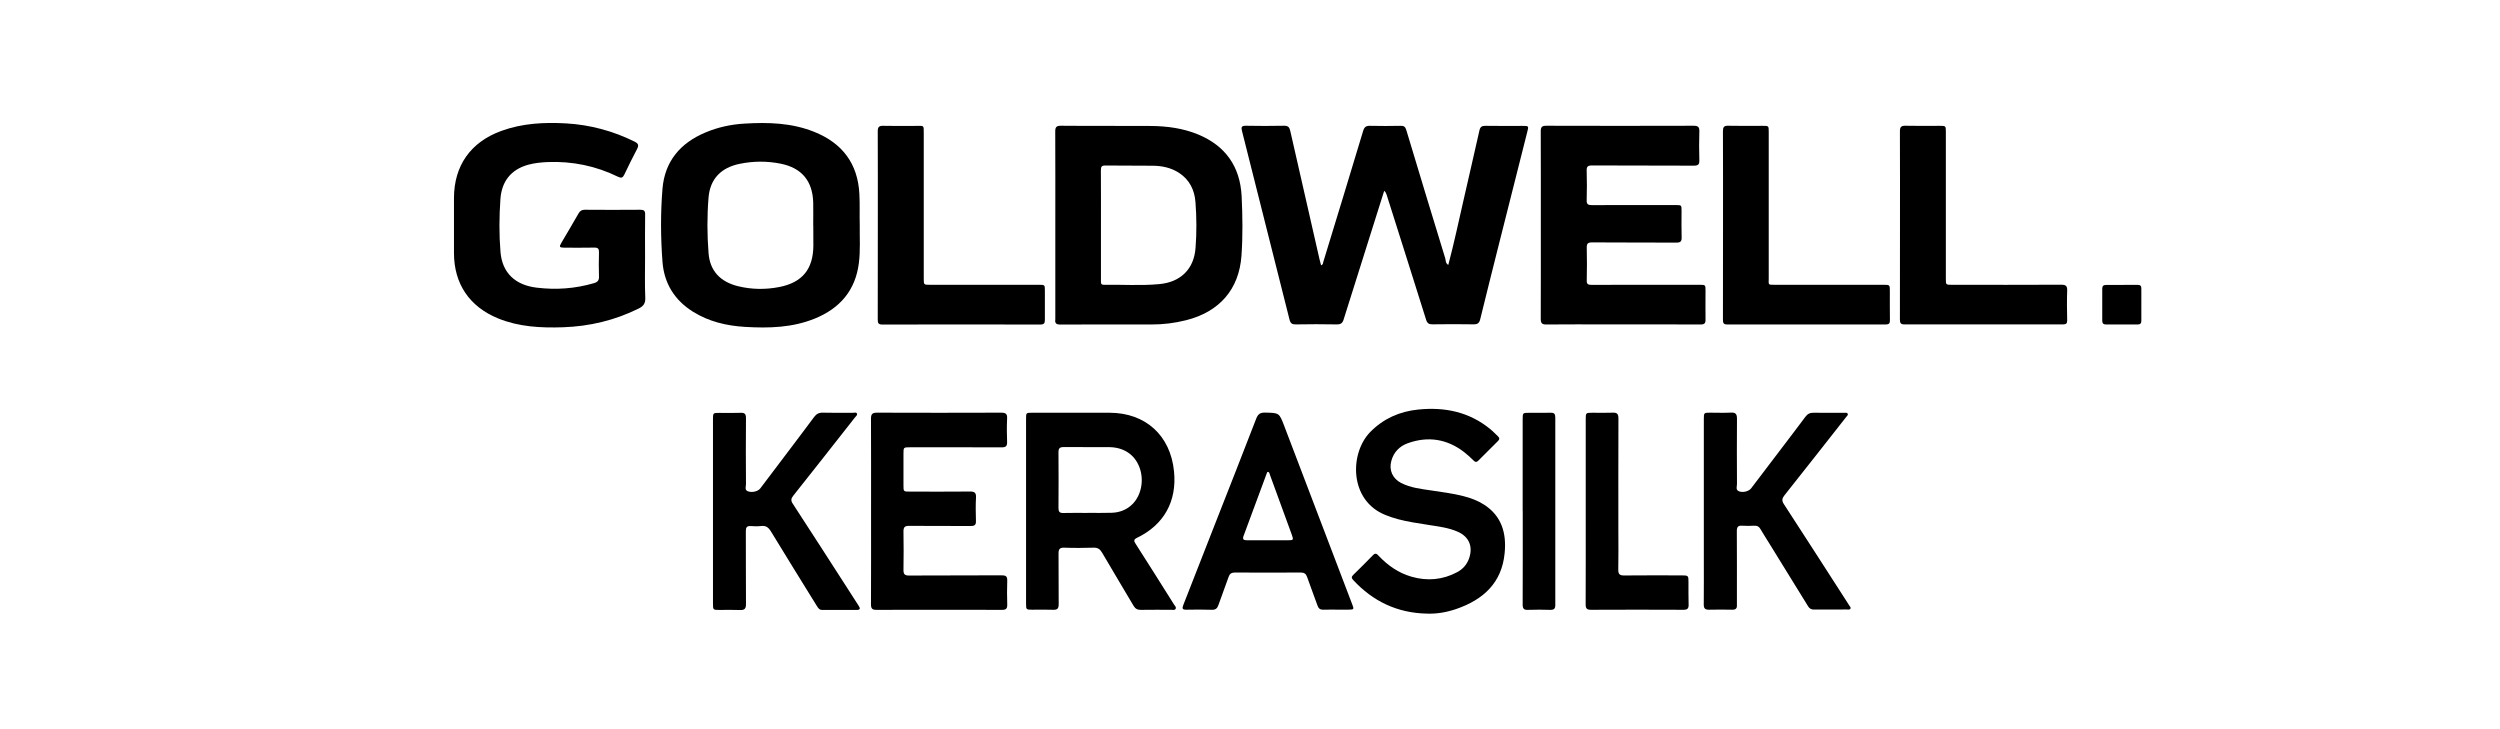
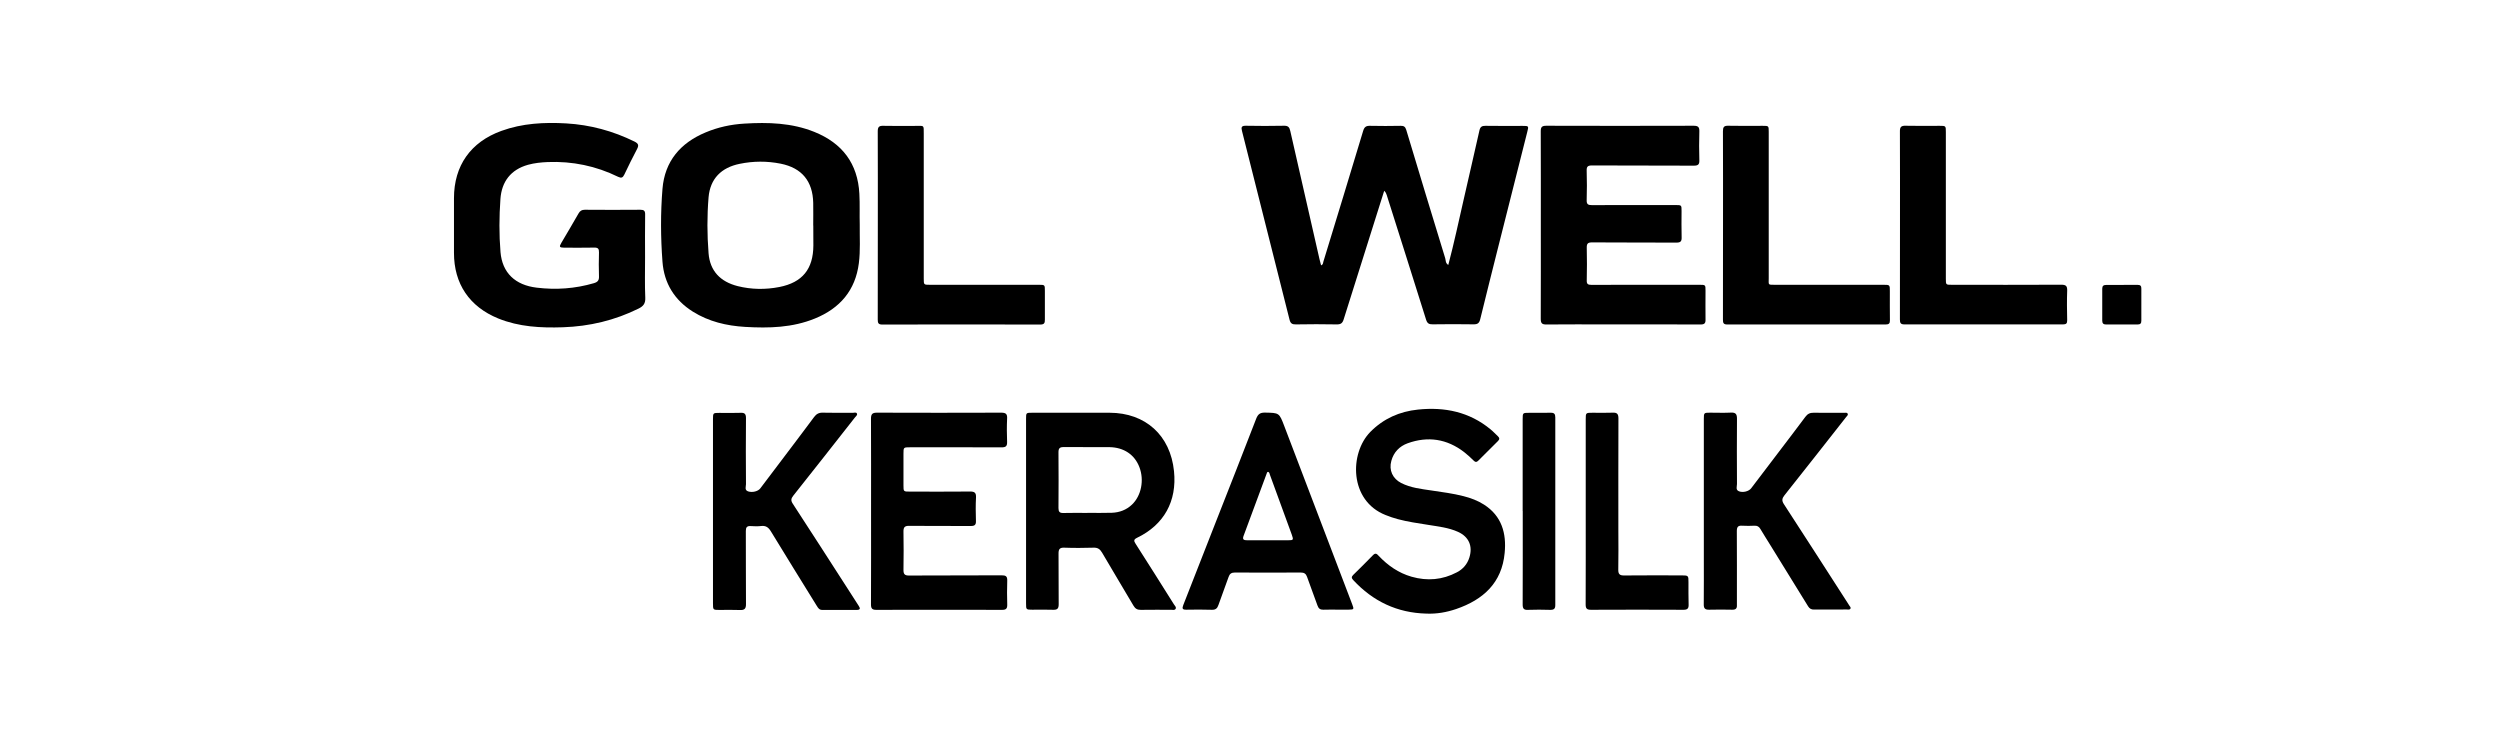
<svg xmlns="http://www.w3.org/2000/svg" viewBox="5196.79 218 340.16 99.21">
  <path d="m5488.15 259.49c0-.73-.01-1.47 0-2.2.01-.37-.11-.53-.5-.53-1.43.01-2.86.01-4.28.01-.36 0-.54.12-.54.51.01 1.45.01 2.89 0 4.34 0 .38.16.53.52.53h4.28c.36 0 .53-.13.52-.52-.01-.72 0-1.43 0-2.14z" />
  <path d="m5403.95 235.13c-1.68 0-3.36.02-5.04-.01-.49-.01-.71.14-.82.62-.7 3.13-1.43 6.25-2.14 9.38-.68 2.97-1.31 5.94-2.1 8.93-.4-.24-.33-.63-.42-.92-1.78-5.81-3.55-11.63-5.3-17.46-.13-.42-.32-.56-.75-.55-1.39.02-2.77.04-4.16 0-.56-.02-.8.16-.96.71-1.78 5.92-3.59 11.84-5.4 17.75-.06.18-.02.43-.32.52-.07-.29-.15-.58-.22-.86-1.33-5.8-2.65-11.61-3.97-17.42-.11-.51-.3-.73-.87-.71-1.72.04-3.45.03-5.17 0-.58-.01-.67.19-.53.71 2.17 8.56 4.32 17.12 6.47 25.68.13.51.36.65.86.64 1.85-.03 3.7-.04 5.55 0 .57.01.8-.17.96-.7 1.6-5.12 3.22-10.24 4.84-15.36.22-.71.45-1.41.67-2.12.21.2.28.38.34.57 1.79 5.66 3.59 11.31 5.36 16.97.16.5.39.64.89.63 1.85-.03 3.7-.03 5.55 0 .57.01.8-.16.93-.72.81-3.32 1.65-6.64 2.48-9.95 1.3-5.16 2.61-10.33 3.91-15.49.22-.84.21-.84-.64-.84z" />
  <path d="m5284.56 253.04c0-1.95-.02-3.9.01-5.85.01-.5-.15-.65-.65-.65-2.52.02-5.04.02-7.56 0-.41 0-.65.15-.85.5-.77 1.35-1.56 2.68-2.35 4.02-.31.53-.25.63.39.64 1.37 0 2.73.02 4.1-.01.51-.01.65.16.64.65-.03 1.09-.04 2.18 0 3.27.02.54-.18.77-.69.92-2.56.75-5.16.93-7.79.61-2.92-.35-4.68-2.01-4.92-4.84-.2-2.4-.18-4.83-.01-7.23.17-2.35 1.4-3.99 3.76-4.65.88-.24 1.77-.33 2.68-.37 3.36-.13 6.56.53 9.58 2.01.42.2.63.13.83-.29.56-1.17 1.13-2.34 1.74-3.49.26-.5.2-.74-.33-1.01-2.94-1.45-6.04-2.29-9.31-2.48-2.99-.17-5.96-.02-8.82 1.02-4.17 1.51-6.45 4.72-6.45 9.15v7.43c-.01 4.22 2.1 7.34 6.02 8.94 2.83 1.15 5.8 1.3 8.8 1.2 3.62-.12 7.06-.94 10.31-2.55.64-.32.93-.69.9-1.45-.08-1.84-.03-3.67-.03-5.49z" />
  <path d="m5428.85 257.56c0-.81 0-.81-.84-.81-4.9 0-9.79-.01-14.69.01-.49 0-.65-.13-.63-.63.03-1.47.04-2.94 0-4.41-.01-.56.13-.74.72-.74 3.83.03 7.65.01 11.47.03.55 0 .74-.15.72-.71-.04-1.19-.01-2.39-.01-3.59 0-.81 0-.81-.84-.81-3.78 0-7.57-.01-11.35.01-.53 0-.74-.11-.72-.69.04-1.32.04-2.64 0-3.97-.02-.56.12-.74.72-.74 4.62.03 9.25 0 13.87.03.59 0 .76-.18.74-.75-.04-1.3-.04-2.6 0-3.9.02-.61-.17-.78-.78-.78-6.68.02-13.37.02-20.05 0-.59 0-.75.18-.75.75.02 4.26.01 8.52.01 12.78 0 4.24.01 8.48-.01 12.72 0 .59.14.8.76.79 2.77-.03 5.55-.01 8.32-.01 4.22 0 8.45-.01 12.67.01.52 0 .69-.16.67-.68-.02-1.3 0-2.6 0-3.91z" />
  <path d="m5338.96 257.58c0-.83 0-.83-.83-.83-4.94 0-9.87 0-14.81 0-.84 0-.84 0-.84-.86 0-1.74 0-3.48 0-5.22 0-4.83 0-9.65 0-14.48 0-1.21.06-1.06-1.04-1.06-1.49 0-2.98.03-4.47-.01-.59-.02-.75.18-.75.75.02 4.26.01 8.52.01 12.78 0 4.28 0 8.56-.01 12.84 0 .46.08.67.62.67 7.16-.02 14.33-.02 21.49 0 .52 0 .64-.19.63-.66-.01-1.32.01-2.62 0-3.92z" />
  <path d="m5453.05 256.75c-4.9 0-9.79 0-14.69 0-1.07 0-.91.05-.91-.91 0-6.63 0-13.26 0-19.9 0-.82 0-.82-.83-.82-1.56 0-3.11.03-4.67-.01-.61-.02-.73.2-.73.76.02 4.24.01 8.48.01 12.72 0 4.3 0 8.61-.01 12.91 0 .42.06.65.58.65 7.19-.01 14.38-.01 21.56 0 .44 0 .59-.14.58-.58-.02-1.3-.01-2.6-.01-3.9.01-.92 0-.92-.88-.92z" />
  <path d="m5478.06 257.55c.02-.65-.18-.81-.81-.81-4.96.03-9.92.01-14.88.01-.82 0-.82 0-.82-.82 0-6.65 0-13.31 0-19.96 0-.85 0-.85-.87-.85-1.53 0-3.07.03-4.6-.01-.61-.02-.79.18-.78.78.02 4.24.01 8.48.01 12.72 0 4.28 0 8.56-.01 12.85 0 .45.07.68.61.68 7.19-.01 14.38-.01 21.57 0 .43 0 .59-.12.58-.57-.03-1.34-.05-2.68 0-4.02z" />
-   <path d="m5359.8 236.29c-2.04-.84-4.21-1.13-6.41-1.15-4.08-.03-8.15.01-12.23-.03-.66-.01-.8.21-.79.83.02 4.22.01 8.44.01 12.65v12.72c0 .04.01.08 0 .13-.08.54.12.72.69.72 4.14-.02 8.28-.02 12.42-.01 1.58 0 3.14-.19 4.68-.58 4.53-1.14 7.21-4.18 7.54-8.78.19-2.7.15-5.42.02-8.12-.21-4.01-2.2-6.84-5.93-8.38zm-.34 15.45c-.21 2.85-2.01 4.66-4.96 4.92-2.49.23-5 .05-7.5.09-.48.01-.41-.32-.41-.6 0-2.52 0-5.04 0-7.56 0-2.48.01-4.95-.01-7.43 0-.49.12-.65.63-.64 2.17.03 4.33 0 6.49.03 1.23.02 2.42.27 3.48.95 1.46.94 2.15 2.35 2.27 4.01.16 2.08.17 4.16.01 6.23z" />
  <path d="m5313.72 244.37c-.22-4.13-2.33-6.89-6.12-8.42-3.08-1.24-6.3-1.33-9.55-1.13-1.81.11-3.58.49-5.26 1.2-3.42 1.43-5.55 3.92-5.86 7.67-.27 3.3-.25 6.63 0 9.93.22 2.92 1.63 5.21 4.13 6.78 2.17 1.36 4.59 1.93 7.12 2.08 3.23.19 6.43.11 9.49-1.14 3.41-1.39 5.51-3.83 5.98-7.53.22-1.71.1-3.44.12-5.31-.04-1.28.03-2.71-.05-4.13zm-6.26 7.04c-.02 3.2-1.49 5.02-4.62 5.64-1.89.37-3.8.35-5.68-.12-2.36-.6-3.77-2.06-3.96-4.47-.2-2.53-.21-5.08 0-7.61.22-2.54 1.73-4.05 4.24-4.56 1.85-.38 3.72-.39 5.57-.02 2.89.58 4.37 2.39 4.43 5.34.02 1.03 0 2.06 0 3.08h.01c.01.92.01 1.82.01 2.72z" />
  <path d="m5333.01 274.15c-5.63.02-11.27.02-16.9 0-.65 0-.81.21-.81.84.02 4.18.01 8.35.01 12.53 0 4.24.01 8.48-.01 12.72 0 .54.15.74.71.74 5.72-.02 11.44-.01 17.15 0 .54 0 .69-.2.68-.71-.03-1.09-.04-2.18 0-3.27.02-.61-.22-.72-.78-.72-4.2.02-8.41.01-12.61.03-.55 0-.73-.19-.73-.74.03-1.74.03-3.48 0-5.23-.01-.6.17-.8.78-.79 2.8.03 5.59 0 8.39.02.51 0 .71-.15.69-.68-.03-1.07-.05-2.14.01-3.21.03-.66-.22-.81-.84-.8-2.71.03-5.42.01-8.14.01-.89 0-.89 0-.89-.86 0-1.43 0-2.85 0-4.28 0-.89 0-.89.92-.89 4.14 0 8.28-.01 12.42.01.57 0 .78-.15.76-.74-.04-1.05-.05-2.1 0-3.15.05-.67-.19-.83-.81-.83z" />
  <path d="m5398.71 286.66c-.86-.55-1.8-.9-2.79-1.15-1.43-.37-2.89-.55-4.34-.77-1.41-.21-2.84-.36-4.14-1.02-1.17-.6-1.69-1.75-1.34-3.01.32-1.18 1.1-1.99 2.23-2.4 2.76-.99 5.34-.59 7.67 1.2.46.36.9.76 1.31 1.17.23.23.39.23.62 0 .89-.9 1.78-1.78 2.68-2.67.23-.23.23-.42 0-.64-.34-.31-.65-.66-1.01-.95-2.88-2.38-6.24-3.07-9.88-2.69-2.5.26-4.68 1.22-6.48 3.04-2.85 2.9-2.89 9.35 2.08 11.31.55.22 1.1.41 1.67.56 1.34.36 2.72.55 4.09.77 1.39.23 2.8.37 4.1.96 1.47.67 2.02 1.94 1.54 3.48-.28.91-.87 1.59-1.7 2.02-1.97 1.04-4.04 1.21-6.17.6-1.77-.51-3.22-1.52-4.47-2.84-.23-.25-.42-.45-.76-.11-.89.92-1.8 1.82-2.72 2.72-.26.26-.21.44.02.69 2.69 2.9 5.99 4.46 9.95 4.56 1.4.06 2.74-.18 4.04-.62 3.69-1.26 6.24-3.57 6.61-7.64.26-2.65-.39-5.02-2.81-6.57z" />
  <path d="m5312.11 298.07c-2.48-3.85-4.95-7.7-7.45-11.53-.28-.43-.25-.7.07-1.1 2.81-3.53 5.59-7.08 8.38-10.63.12-.16.37-.32.28-.53-.09-.23-.37-.11-.57-.11-1.37-.01-2.73.02-4.1-.02-.52-.01-.85.18-1.16.59-.97 1.32-1.97 2.62-2.95 3.93-1.46 1.93-2.91 3.85-4.37 5.78-.31.41-1.08.6-1.66.41-.52-.18-.29-.64-.29-.97-.02-3-.03-6 0-9 0-.55-.17-.75-.72-.72-.97.04-1.93.01-2.9.01-.86 0-.87 0-.87.89v12.53 12.47c0 .92 0 .92.89.92.92 0 1.85-.03 2.77.01.62.03.84-.17.83-.81-.03-3.32 0-6.63-.02-9.95 0-.48.15-.69.65-.66.48.03.97.05 1.45-.01.63-.07.98.19 1.31.73 2.06 3.39 4.16 6.76 6.24 10.13.18.29.34.57.76.56 1.56-.01 3.11-.01 4.67 0 .52 0 .51-.21.27-.57-.52-.8-1.01-1.58-1.51-2.35z" />
  <path d="m5448.38 300.34c-.04-.07-.09-.14-.13-.21-2.91-4.52-5.81-9.04-8.74-13.54-.31-.48-.25-.78.09-1.21 2.81-3.53 5.59-7.08 8.38-10.63.11-.14.32-.28.2-.48-.09-.16-.31-.1-.47-.1-1.39-.01-2.77.01-4.16-.01-.49-.01-.82.16-1.11.55-1.19 1.6-2.4 3.18-3.61 4.77-1.26 1.65-2.51 3.31-3.77 4.96-.31.41-1.1.62-1.65.41-.5-.19-.28-.65-.28-.99-.02-2.96-.02-5.92 0-8.88 0-.62-.16-.87-.82-.84-.94.05-1.89.01-2.84.01-.83 0-.85.02-.85.84v12.59 6.23c0 2.14.01 4.28-.01 6.42-.01.55.18.74.73.73 1.05-.03 2.1-.02 3.15 0 .46.01.66-.17.63-.63-.01-.19 0-.38 0-.57 0-3.17.01-6.34-.01-9.51 0-.55.17-.76.72-.72.56.04 1.13.02 1.7 0 .35-.01.59.11.77.42.44.74.9 1.46 1.35 2.19 1.72 2.79 3.45 5.57 5.16 8.36.2.33.46.45.83.44 1.47-.01 2.94 0 4.41-.01.18 0 .42.07.52-.12.1-.17-.11-.31-.19-.47z" />
  <path d="m5425.66 296.29c-2.63 0-5.25-.02-7.88.01-.59.01-.81-.17-.8-.78.04-1.78.01-3.57.01-5.35 0-5.08-.01-10.15.01-15.23 0-.61-.18-.82-.79-.79-.9.04-1.81.01-2.71.01-.95 0-.95 0-.95.92v12.46c0 4.24.01 8.48-.01 12.71 0 .55.17.72.72.72 4.2-.02 8.4-.02 12.6 0 .52 0 .71-.18.69-.7-.03-1.03-.02-2.06-.02-3.08.01-.85-.03-.9-.87-.9z" />
  <path d="m5407.79 274.16c-.99.02-1.98 0-2.96.01-.85 0-.86 0-.86.89v12.47h.01c0 4.24.01 8.48-.01 12.72 0 .54.15.76.71.73 1.01-.04 2.02-.03 3.03 0 .51.01.71-.15.7-.68-.01-8.5-.01-17 0-25.51 0-.47-.16-.64-.62-.63z" />
  <path d="m5351.3 291.98c-.24-.37-.28-.57.19-.8 3.68-1.77 5.46-4.98 5.04-9.07-.49-4.87-3.88-7.94-8.76-7.95-3.51 0-7.02 0-10.53 0-.84 0-.84 0-.84.84v12.53 12.59c0 .82.01.84.85.84.95 0 1.89-.03 2.84.01.59.02.75-.19.75-.76-.03-2.29.01-4.58-.02-6.86-.01-.61.14-.86.8-.83 1.32.05 2.65.04 3.97 0 .57-.02.87.2 1.15.67 1.41 2.41 2.85 4.8 4.27 7.21.24.41.52.59 1 .58 1.37-.03 2.73 0 4.1-.01.22 0 .51.1.64-.13s-.11-.42-.23-.61c-1.73-2.76-3.47-5.51-5.22-8.25zm-.48-5.33c-.76.73-1.7 1.08-2.74 1.12-1.11.04-2.23.01-3.34.01v.01c-1.09 0-2.18-.02-3.28.01-.5.01-.65-.18-.65-.67.02-2.54.02-5.07 0-7.61 0-.53.19-.69.7-.69 2.08.02 4.16-.01 6.24.01 1.96.03 3.43 1.03 4.07 2.72.68 1.77.26 3.88-1 5.09z" />
-   <path d="m5371.53 275.96c-.69-1.81-.69-1.78-2.62-1.82-.65-.01-.95.2-1.19.81-1.81 4.7-3.66 9.38-5.5 14.07-1.48 3.77-2.94 7.54-4.43 11.31-.19.48-.1.64.42.63 1.15-.02 2.31-.03 3.47.01.52.02.75-.21.9-.66.44-1.27.93-2.52 1.37-3.79.15-.45.39-.62.87-.62 2.98.02 5.97.02 8.95 0 .48 0 .72.17.87.61.46 1.31.96 2.6 1.42 3.9.14.4.37.56.79.55.59-.02 1.18-.01 1.76-.01h1.7c.71-.01.73-.04.47-.72-3.07-8.08-6.16-16.18-9.25-24.27zm.5 15.55c-1.85 0-3.7 0-5.55 0-.41 0-.68-.07-.49-.58 1.05-2.83 2.1-5.67 3.15-8.5.03-.09.05-.21.19-.23.19.06.2.25.25.4 1 2.72 1.99 5.44 2.98 8.16.25.71.22.75-.53.75z" />
+   <path d="m5371.53 275.96c-.69-1.81-.69-1.78-2.62-1.82-.65-.01-.95.2-1.19.81-1.81 4.7-3.66 9.38-5.5 14.07-1.48 3.77-2.94 7.54-4.43 11.31-.19.48-.1.64.42.63 1.15-.02 2.31-.03 3.47.01.52.02.75-.21.9-.66.44-1.27.93-2.52 1.37-3.79.15-.45.39-.62.87-.62 2.98.02 5.97.02 8.95 0 .48 0 .72.17.87.61.46 1.31.96 2.6 1.42 3.9.14.4.37.56.79.55.59-.02 1.18-.01 1.76-.01h1.7c.71-.01.73-.04.47-.72-3.07-8.08-6.16-16.18-9.25-24.27zm.5 15.55c-1.85 0-3.7 0-5.55 0-.41 0-.68-.07-.49-.58 1.05-2.83 2.1-5.67 3.15-8.5.03-.09.05-.21.19-.23.19.06.2.25.25.4 1 2.72 1.99 5.44 2.98 8.16.25.71.22.75-.53.75" />
</svg>